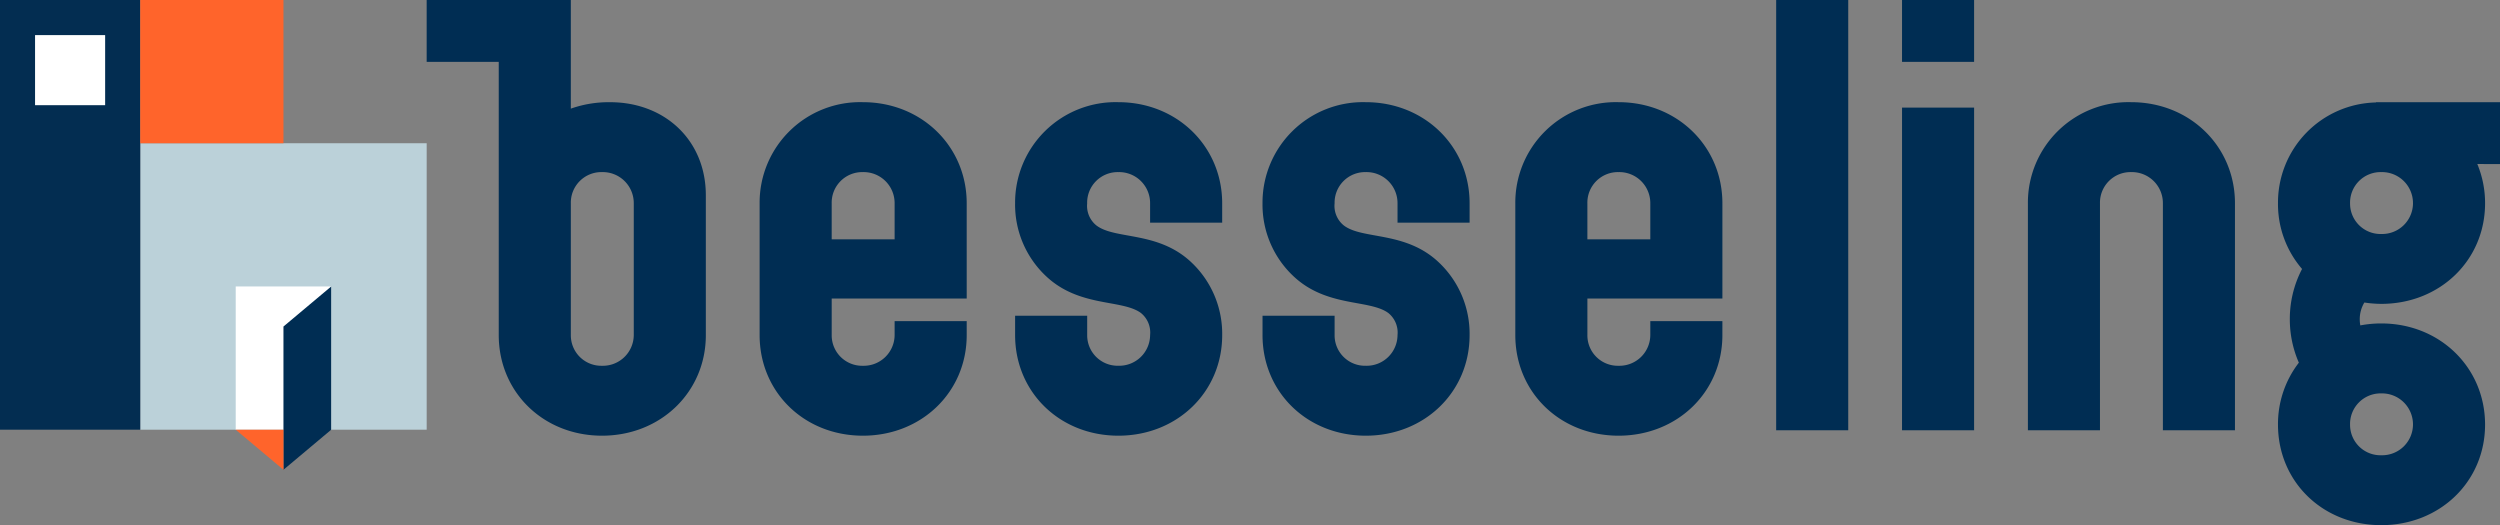
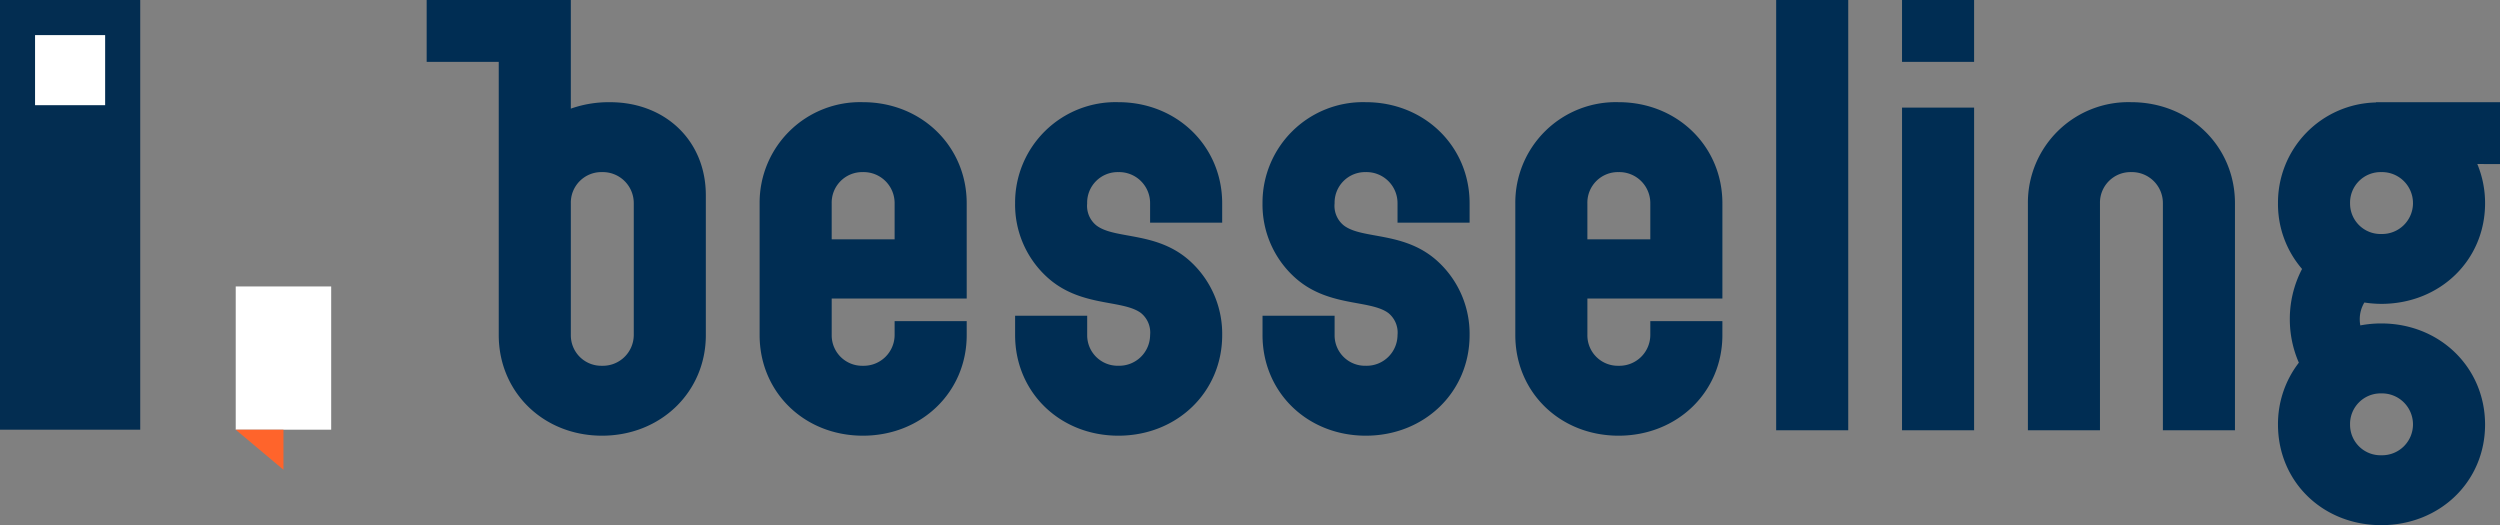
<svg xmlns="http://www.w3.org/2000/svg" width="349.586" height="73.437" viewBox="0 0 349.586 73.437">
  <rect x="0" y="0" width="349.586" height="73.437" fill="#808080" stroke="none" />
  <defs>
    <clipPath id="clip-path">
      <path id="Pfad_2" data-name="Pfad 2" d="M0-39.333H349.586V-112.77H0Z" transform="translate(0 112.77)" fill="none" />
    </clipPath>
  </defs>
  <g id="Gruppe_6" data-name="Gruppe 6" transform="translate(0 112.771)">
    <g id="Gruppe_2" data-name="Gruppe 2" transform="translate(0 -112.77)" clip-path="url(#clip-path)">
      <g id="Gruppe_1" data-name="Gruppe 1" transform="translate(59.665 0)">
        <path id="Pfad_1" data-name="Pfad 1" d="M-155.284-12.287v-8.649h-17.35v.035A14.006,14.006,0,0,0-186.329-6.8a13.885,13.885,0,0,0,3.366,9.183,15.066,15.066,0,0,0-1.711,7.033,15.088,15.088,0,0,0,1.263,6.071,14.029,14.029,0,0,0-2.918,8.655c0,7.973,6.242,14.065,14.441,14.065s14.516-6.092,14.516-14.065S-163.69,10-171.888,10a15.694,15.694,0,0,0-2.927.274,4.691,4.691,0,0,1-.081-.859,4.541,4.541,0,0,1,.646-2.342,15.932,15.932,0,0,0,2.363.19c8.2,0,14.516-6.092,14.516-14.065a14.234,14.234,0,0,0-1.086-5.49ZM-176.25,24.145a4.272,4.272,0,0,1,4.362-4.362,4.335,4.335,0,0,1,4.437,4.362,4.32,4.32,0,0,1-4.437,4.287,4.255,4.255,0,0,1-4.362-4.287m8.8-30.941a4.32,4.32,0,0,1-4.437,4.288A4.256,4.256,0,0,1-176.25-6.8a4.273,4.273,0,0,1,4.362-4.362A4.336,4.336,0,0,1-167.451-6.8m-34.972,31.74h10.078V-6.8c0-7.972-6.318-14.14-14.516-14.14A14.053,14.053,0,0,0-221.3-6.8v31.74h10.078V-6.8a4.273,4.273,0,0,1,4.362-4.362A4.336,4.336,0,0,1-202.423-6.8Zm-36.478,0h10.079V-20.184H-238.9Zm0-51.521h10.079v-8.649H-238.9Zm-17.6,51.521h10.079v-60.17H-256.5Zm-7.52-13.313V9.675H-274.1v1.956a4.32,4.32,0,0,1-4.437,4.288,4.256,4.256,0,0,1-4.362-4.288V6.516h18.879V-6.8c0-7.972-6.318-14.14-14.516-14.14A14.053,14.053,0,0,0-292.977-6.8V11.631c0,7.973,6.242,14.065,14.44,14.065s14.516-6.092,14.516-14.065M-282.9-1.757V-6.8a4.272,4.272,0,0,1,4.362-4.362A4.335,4.335,0,0,1-274.1-6.8v5.04ZM-318.248-6.8a4.272,4.272,0,0,1,4.362-4.362A4.336,4.336,0,0,1-309.448-6.8v2.708h10.079V-6.8c0-7.972-6.318-14.14-14.516-14.14A14.053,14.053,0,0,0-328.327-6.8,13.721,13.721,0,0,0-324.04,3.357c4.663,4.438,10.68,3.235,13.313,5.19a3.514,3.514,0,0,1,1.279,3.083,4.32,4.32,0,0,1-4.437,4.288,4.256,4.256,0,0,1-4.362-4.288V8.923h-10.079v2.708c0,7.973,6.242,14.065,14.441,14.065S-299.37,19.6-299.37,11.631a13.72,13.72,0,0,0-4.288-10.154c-4.663-4.437-10.68-3.159-13.313-5.189A3.517,3.517,0,0,1-318.248-6.8m-34.6,0a4.273,4.273,0,0,1,4.362-4.362A4.336,4.336,0,0,1-344.046-6.8v2.708h10.079V-6.8c0-7.972-6.318-14.14-14.516-14.14A14.053,14.053,0,0,0-362.924-6.8a13.719,13.719,0,0,0,4.288,10.154c4.663,4.438,10.68,3.235,13.313,5.19a3.515,3.515,0,0,1,1.278,3.083,4.32,4.32,0,0,1-4.437,4.288,4.256,4.256,0,0,1-4.362-4.288V8.923h-10.079v2.708c0,7.973,6.242,14.065,14.441,14.065s14.516-6.092,14.516-14.065a13.72,13.72,0,0,0-4.288-10.154c-4.663-4.437-10.68-3.159-13.313-5.189A3.517,3.517,0,0,1-352.845-6.8m-16.847,18.427V9.675h-10.079v1.956a4.32,4.32,0,0,1-4.437,4.288,4.256,4.256,0,0,1-4.362-4.288V6.516h18.878V-6.8c0-7.972-6.318-14.14-14.516-14.14A14.053,14.053,0,0,0-398.649-6.8V11.631c0,7.973,6.242,14.065,14.441,14.065s14.516-6.092,14.516-14.065M-388.571-1.757V-6.8a4.272,4.272,0,0,1,4.362-4.362A4.335,4.335,0,0,1-379.771-6.8v5.04Zm-17.6,13.388V-7.924c0-7.672-5.716-13.012-13.388-13.012a15.861,15.861,0,0,0-5.49.9V-35.227h-20.158v8.649h10.079V11.631c0,7.973,6.242,14.065,14.44,14.065S-406.17,19.6-406.17,11.631m-10.078,0a4.32,4.32,0,0,1-4.438,4.288,4.256,4.256,0,0,1-4.362-4.288V-6.8a4.272,4.272,0,0,1,4.362-4.362A4.335,4.335,0,0,1-416.248-6.8Z" transform="translate(445.205 35.227)" fill="#002d53" />
      </g>
    </g>
-     <path id="Pfad_3" data-name="Pfad 3" d="M30.112-41.957H70.168V-82.013H30.112Z" transform="translate(-10.503 -10.728)" fill="#bbd1d9" />
    <path id="Pfad_4" data-name="Pfad 4" d="M0-52.685H19.609v-60.084H0Z" transform="translate(0 -0.001)" fill="#032d51" />
-     <path id="Pfad_5" data-name="Pfad 5" d="M30.111-92.741H50.14v-20.03H30.111Z" transform="translate(-10.502)" fill="#ff642b" />
    <path id="Pfad_6" data-name="Pfad 6" d="M50.616-31.232h13.35V-51.261H50.616Z" transform="translate(-17.654 -21.454)" fill="#fff" />
    <g id="Gruppe_3" data-name="Gruppe 3" transform="translate(39.637 -72.713)">
-       <path id="Pfad_7" data-name="Pfad 7" d="M60.866-45.656l6.675-5.6v20.03l-6.675,5.6Z" transform="translate(-60.866 51.258)" fill="#002d53" />
-     </g>
+       </g>
    <g id="Gruppe_5" data-name="Gruppe 5" transform="translate(32.962 -52.683)">
      <g id="Gruppe_4" data-name="Gruppe 4" transform="translate(0 0)">
        <path id="Pfad_8" data-name="Pfad 8" d="M57.292-14.9v-5.6H50.617Z" transform="translate(-50.617 20.5)" fill="#ff642b" />
      </g>
    </g>
    <path id="Pfad_9" data-name="Pfad 9" d="M7.528-95.436h9.8v-9.8h-9.8Z" transform="translate(-2.626 -2.626)" fill="#fff" />
  </g>
</svg>